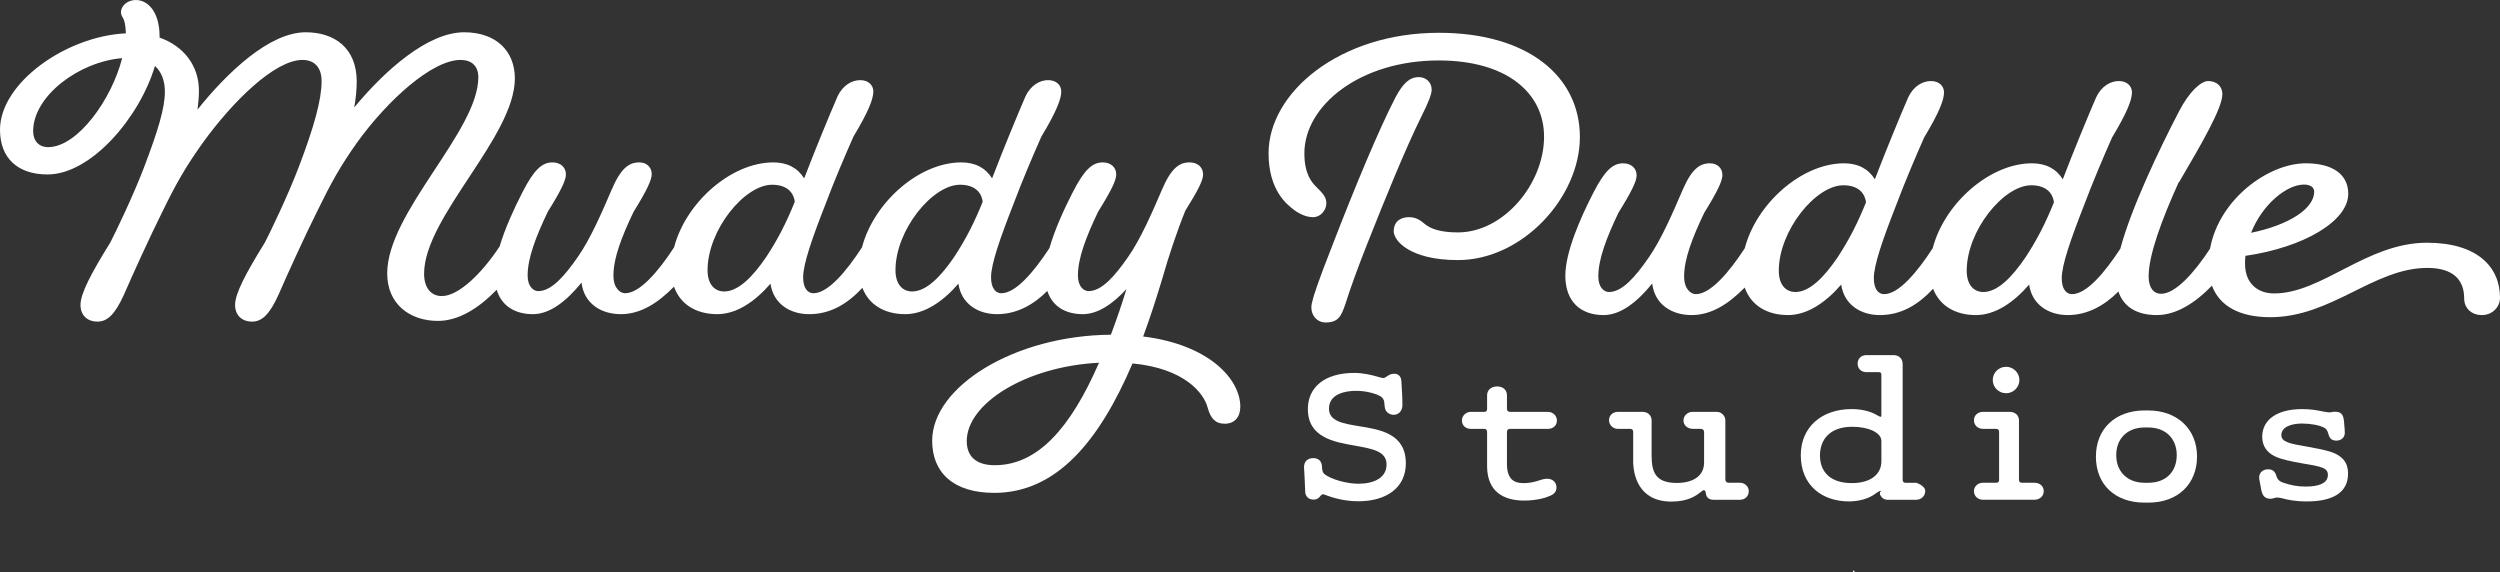
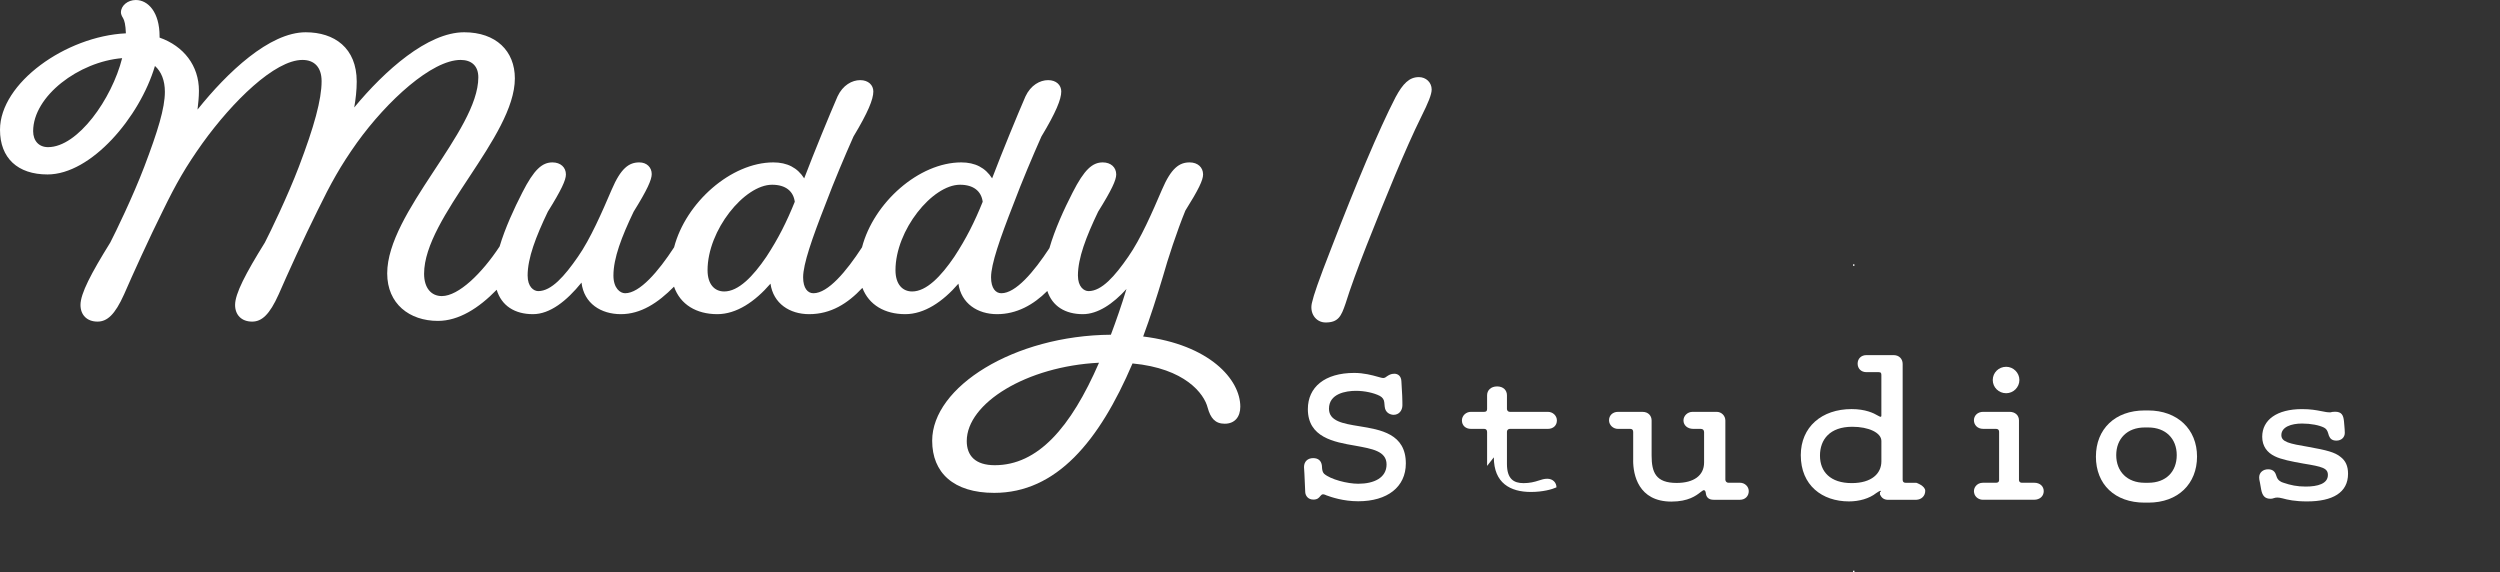
<svg xmlns="http://www.w3.org/2000/svg" id="Layer_2" viewBox="0 0 1762.66 403.39">
  <rect x="0" y="0" width="1762.66" height="403.39" fill="#333333" stroke="none" />
  <defs>
    <style>.cls-1{fill:#fff;}</style>
  </defs>
  <g id="Layer_1-2">
    <g>
      <g>
        <path class="cls-1" d="M806,237.25c5-13.5,9.5-27.5,14-42.5,3.25-11.75,10-32.25,15.75-46.25,9.25-14.75,12.5-21.5,12.5-25.5,0-5-3.75-8.5-9.5-8.5-7.25,0-13,4-19.5,19.25-6.75,15.75-15,34.75-23.75,47.25-9.5,13.75-18.75,24.25-28,24.25-3.25,0-7.5-3-7.5-11,0-12.25,5.75-27.25,14.25-45,9.5-15.25,12.75-22.25,12.75-26.25,0-5-3.75-8.5-9.5-8.5-7.25,0-13,5-21.25,21.25-5.95,11.57-12.56,25.99-16.35,39.2-11.01,16.82-23.74,31.8-33.9,31.8-4,0-7.25-3.5-7.25-11.25,0-9.25,6.25-27.25,15.75-51.5,6-16,13.75-34.25,19.75-47.75,10.25-17,14-26.25,14-31.75,0-4.5-3.5-8-9.25-8s-12.25,3.5-16,11.5c-5.75,13.25-16.25,38.75-23.5,57.75-4.75-7.5-12-11.25-21.75-11.25-29.79,0-61.79,28.33-69.98,59.88-11.09,17.05-23.99,32.37-34.27,32.37-4,0-7.25-3.5-7.25-11.25,0-9.25,6.25-27.25,15.75-51.5,6-16,13.75-34.25,19.75-47.75,10.25-17,14-26.25,14-31.75,0-4.5-3.5-8-9.25-8s-12.25,3.5-16,11.5c-5.75,13.25-16.25,38.75-23.5,57.75-4.75-7.5-12-11.25-21.75-11.25-29.79,0-61.79,28.33-69.98,59.88-11.1,17.05-24.24,32.37-34.52,32.37-3.5,0-8.25-3.5-8.25-12.5,0-12.25,5.75-27.25,14.25-45,9.5-15.25,12.75-22.5,12.75-26.5,0-4.75-3.5-8.25-8.75-8.25-7.25,0-13,4-19.5,19.25-6.75,15.75-15,34.75-23.75,47.25-9.5,13.75-18.75,24.25-28,24.25-3.25,0-7.5-3-7.5-11,0-12.25,5.75-27.25,14.25-45,9.5-15.25,12.75-22.25,12.75-26.25,0-5-3.75-8.5-9.5-8.5-7.25,0-13,5-21.25,21.25-5.77,11.23-12.16,25.13-16,38.01-12.44,18.92-28.91,34.99-40.75,34.99-7.5,0-12.5-5.75-12.5-15.75,0-40,64-96.5,64-137.75,0-19.25-13.25-32.5-35.75-32.5-25.75,0-56,27-77.5,53,1-5.75,1.75-12,1.75-18.25,0-23.75-15.75-34.75-36-34.75-25.5,0-55.25,28.25-76.25,54.5,.5-4.25,1-8.75,1-13.25,0-17.75-10.75-31.5-27.75-37.5v-1c0-16.75-8-25.5-16.75-25.5-5.75,0-10.5,4-10.5,8.75,0,1,.5,2.5,1.5,4,1,1.75,1.75,4.5,2,10.75C46.5,25.5,0,58.5,0,91.5c0,20,12.5,31.5,33.5,31.5,30.75,0,65-40.25,75.75-76.5,4.5,4,7,10.25,7,18.25,0,11.5-5,27.75-14.5,52.75-8,21-20.25,46.25-24,53.5-13.5,21.75-21,36-21,44,0,7,4.5,11.75,12,11.75,6.75,0,12.25-4.75,18.75-19.25,5.75-13.25,18-40.25,27.25-58.75,9.5-19.5,16.25-31.25,28-47.75,21.25-29.5,51-58.75,70.5-58.75,8.25,0,13.5,5,13.5,15,0,13-5.25,32-16,60.25-8,21-20.25,46.25-24,53.5-13.5,21.75-21,36-21,44,0,7,4.5,11.75,12,11.75,6.75,0,12.25-4.75,18.75-19.25,5.75-13.25,18-40.25,27.25-58.75,9.5-19.5,16.25-31.75,28-48.25,21.25-29.5,52.75-58.25,73-58.25,7.5,0,12.5,4,12.5,12.25,0,38-64.25,95.25-64.25,138.25,0,21.5,15.75,33.5,35.75,33.5,14.62,0,28.75-8.9,41.44-21.95,3.44,11.34,12.8,17.2,25.56,17.2,12,0,23.75-9.25,34.25-22.25,1.75,14.75,13.75,22.25,27.75,22.25s26.12-7.87,37.48-19.41c4.41,12.66,15.81,19.41,30.51,19.41,13.5,0,26.5-8.75,37.5-21.5,2,14,13.5,21.5,27.25,21.5,15.31,0,27.19-7.48,37.55-18.55,4.62,12.11,15.84,18.55,30.2,18.55,13.5,0,26.5-8.75,37.5-21.5,2,14,13.5,21.5,27.25,21.5s25.58-6.51,35.43-16.36c3.57,10.79,12.63,16.36,25.07,16.36,10.5,0,21.25-7.25,30.75-17.75-3.5,11.5-7.25,22.25-11,32.25-68.25,.5-126,36.75-126,74.75,0,22.5,15,36.75,43.75,36.75,43.75,0,74-36.25,97.5-91.25,37,3.5,50.5,21.25,53,31.25,2,7.25,5.25,11.25,12,11.25,7.25,0,11-5,11-12,0-19.25-21.75-43.75-68.5-49.5ZM33.87,103.75c-6.5,0-10.5-4.5-10.5-11.25,0-24.75,32.25-49,62.75-51.5-7.25,28.75-31.25,62.75-52.25,62.75Zm506.5,77.25c-9.5,14-19.75,24.5-29.75,24.5-6.75,0-11.75-5-11.75-15,0-28.25,26-60.25,45.5-60.25,9.5,0,15,4.5,16,12-5.75,14.25-11.5,25.75-20,38.75Zm132.5,0c-9.5,14-19.75,24.5-29.75,24.5-6.75,0-11.75-5-11.75-15,0-28.25,26-60.25,45.5-60.25,9.5,0,15,4.5,16,12-5.75,14.25-11.5,25.75-20,38.75Zm28.5,147c-13.75,0-19.75-6.75-19.75-17,0-26.75,42.25-52.75,93.25-55.25-20,46-43.25,72.25-73.5,72.25Z" />
        <g>
          <path class="cls-1" d="M1009.42,63.12c0-5-4-8.75-9-8.75-6.75,0-11.25,4.5-16.5,14.25-11.75,22.75-28.25,62.25-44.75,105-10,25.5-13,34.75-14,39.25-2.25,7.75,2.5,14.5,9.5,14.5,9,0,11-4.5,14-13.25,3.5-11.25,8.5-24.75,14.75-40.75,13.25-33.5,27.5-68.5,38.75-91.25,4.75-9.5,7.25-15.5,7.25-19Z" />
-           <path class="cls-1" d="M1014.42,23.12c-69.75,0-120,42-120,85,0,26.25,13.25,36.25,17.5,39.5,3.75,3,9,5.5,13.75,5.5,6,0,9.5-5.5,9.5-9.75,0-4.5-2.5-7-7-11.5-3.25-3.25-8.5-9-8.5-23.75,0-33.75,39.25-65.5,94.75-65.5,47.75,0,74.25,22.75,74.25,53.75,0,33.25-28.5,67.5-60.75,67.5-12.25,0-19.5-2.5-23.75-6.25-3.75-3.25-6.75-4.5-11-4.5s-10.5,2-10.5,10c0,6.5,11.25,20.25,45.25,20.25,45.5,0,86-44.25,86-86.75s-36.25-73.5-99.5-73.5Z" />
-           <path class="cls-1" d="M1711.16,171.14c-42.5,0-74,35.75-107.75,35.75-11.75,0-20.5-7.25-20.5-20.75,0-2,0-4,.25-5.75,41.25-6,72.5-24.5,72.5-43.75,0-13.75-11-21.5-30-21.5-26,0-60.98,24.94-67.45,60.21-11.07,16.91-24.34,31.79-34.55,31.79-5,0-8.75-4-8.75-12.25,0-15,9.25-40,21.25-66.5h.25c16-27.25,30.5-52.25,30.5-62,0-5.5-4-9.25-10-9.25-5.25,0-13.5,7.75-20.5,21.25-14.83,28.48-34.04,69.15-41.42,96.92-11.05,16.94-23.87,32.08-34.08,32.08-4,0-7.25-3.5-7.25-11.25,0-9.25,6.25-27.25,15.75-51.5,6-16,13.75-34.25,19.75-47.75,10.25-17,14-26.25,14-31.75,0-4.5-3.5-8-9.25-8s-12.25,3.5-16,11.5c-5.75,13.25-16.25,38.75-23.5,57.75-4.75-7.5-12-11.25-21.75-11.25-29.79,0-61.78,28.33-69.98,59.88-11.09,17.05-24,32.37-34.27,32.37-4,0-7.25-3.5-7.25-11.25,0-9.25,6.25-27.25,15.75-51.5,6-16,13.75-34.25,19.75-47.75,10.25-17,14-26.25,14-31.75,0-4.5-3.5-8-9.25-8s-12.25,3.5-16,11.5c-5.75,13.25-16.25,38.75-23.5,57.75-4.75-7.5-12-11.25-21.75-11.25-29.79,0-61.79,28.33-69.98,59.88-11.1,17.05-24.24,32.37-34.52,32.37-3.5,0-8.25-3.5-8.25-12.5,0-12.25,5.75-27.25,14.25-45,9.5-15.25,12.75-22.5,12.75-26.5,0-4.75-3.5-8.25-8.75-8.25-7.25,0-13,4-19.5,19.25-6.75,15.75-15,34.75-23.75,47.25-9.5,13.75-18.75,24.25-28,24.25-3.25,0-7.5-3-7.5-11,0-12.25,5.75-27.25,14.25-45,9.5-15.25,12.75-22.25,12.75-26.25,0-5-3.75-8.5-9.5-8.5-7.25,0-13,5-21.25,21.25-9,17.5-19.5,41.5-19.5,58,0,18.25,10.75,27.75,27,27.75,12,0,23.75-9.25,34.25-22.25,1.75,14.75,13.75,22.25,27.75,22.25s26.12-7.87,37.48-19.41c4.41,12.66,15.81,19.41,30.52,19.41,13.5,0,26.5-8.75,37.5-21.5,2,14,13.5,21.5,27.25,21.5,15.31,0,27.19-7.48,37.55-18.55,4.62,12.11,15.84,18.55,30.2,18.55,13.5,0,26.5-8.75,37.5-21.5,2,14,13.5,21.5,27.25,21.5s25.77-6.62,35.69-16.61c3.71,11.11,13.38,16.61,27.06,16.61s27.08-8.49,38.9-20.75c5.38,14.49,19.65,22.25,41.09,22.25,43.25,0,73-34.75,110.75-34.75,17.5,0,26,7.75,26,21.5,0,7,5.25,11.75,12.5,11.75s12.75-5.5,12.75-12.25c0-21.5-15.75-38.75-51.5-38.75Zm-86.75-41.01c4.25,0,7.25,1.75,7.25,5,0,12-17.75,23.5-44.5,29,8-20.25,25.25-34,37.25-34Zm-328.75,51.25c-9.5,14-19.75,24.5-29.75,24.5-6.75,0-11.75-5-11.75-15,0-28.25,26-60.25,45.5-60.25,9.5,0,15,4.5,16,12-5.75,14.25-11.5,25.75-20,38.75Zm132.5,0c-9.5,14-19.75,24.5-29.75,24.5-6.75,0-11.75-5-11.75-15,0-28.25,26-60.25,45.5-60.25,9.5,0,15,4.5,16,12-5.75,14.25-11.5,25.75-20,38.75Z" />
        </g>
      </g>
      <g>
        <path class="cls-1" d="M934.89,349.08c-1-.43-1.58-.57-2.01-.57-.86,0-1.43,.57-2.01,1.29-.86,1.15-2.01,2.44-4.87,2.44-3.73,0-5.59-2.72-5.73-5.3l-.57-12.76-.29-4.87c0-4.01,2.72-6.31,6.45-6.31,3.44,0,5.73,1.72,6.16,5.3l.14,2.01c.14,1.58,.57,2.87,1.43,3.73,4.59,4.01,16.34,7.03,24.09,7.03,11.04,0,19.93-4.16,19.93-13.62s-10.32-11.04-21.94-13.19c-15.2-2.58-33.55-5.88-33.55-25.81,0-15.48,11.9-25.52,32.69-25.52,6.74,0,12.62,1.58,16.63,2.72,1.58,.43,2.87,.86,3.87,.86s1.86-.57,2.72-1.29c1.15-.72,2.58-1.72,5.02-1.72,2.72,0,4.87,1.72,5.02,5.31l.57,10.18c.14,3.3,.14,5.73,.14,6.74,0,3.73-2.44,6.74-6.17,6.74-2.01,0-5.88-1.15-6.31-5.73l-.29-3.01c-.14-2.01-1.29-3.58-3.15-4.59-4.16-2.15-10.75-3.58-16.78-3.58-7.31,0-19.07,2.01-19.07,12.62,0,8.75,9.75,10.47,21.36,12.33,15.05,2.44,32.83,5.3,32.83,26.24,0,16.63-13.05,26.67-33.55,26.67-10.61,0-18.93-2.87-22.8-4.3Z" />
-         <path class="cls-1" d="M1048.5,328.5v-23.86c0-1.27-.58-2.26-2.02-2.26h-9.38c-3.78,0-6.39-2.44-6.35-6.02,.04-3.36,2.95-5.98,6.3-5.98h9.43c1.44,0,2.02-.71,2.02-1.98v-9.74c0-3.39,2.6-6.21,7.07-6.21s6.93,2.82,6.93,6.21v9.71c0,1.11,.9,2.01,2.01,2.01h26.91c3.36,0,6.26,2.62,6.3,5.98,.04,3.58-2.57,6.02-6.35,6.02h-26.86c-1.11,0-2.01,.9-2.01,2.01v22.7c0,10.59,4.76,13.55,11.69,13.55,4.33,0,7.79-.85,10.68-1.83,2.02-.71,4.04-1.27,6.06-1.27,4.04,0,6.49,2.82,6.49,6.07s-1.88,4.94-4.76,6.07c-3.03,1.41-9.67,3.25-18.04,3.25-14.43,0-26.12-6.21-26.12-24.42Z" />
+         <path class="cls-1" d="M1048.5,328.5v-23.86c0-1.27-.58-2.26-2.02-2.26h-9.38c-3.78,0-6.39-2.44-6.35-6.02,.04-3.36,2.95-5.98,6.3-5.98h9.43c1.44,0,2.02-.71,2.02-1.98v-9.74c0-3.39,2.6-6.21,7.07-6.21s6.93,2.82,6.93,6.21v9.71c0,1.11,.9,2.01,2.01,2.01h26.91c3.36,0,6.26,2.62,6.3,5.98,.04,3.58-2.57,6.02-6.35,6.02h-26.86c-1.11,0-2.01,.9-2.01,2.01v22.7c0,10.59,4.76,13.55,11.69,13.55,4.33,0,7.79-.85,10.68-1.83,2.02-.71,4.04-1.27,6.06-1.27,4.04,0,6.49,2.82,6.49,6.07c-3.03,1.41-9.67,3.25-18.04,3.25-14.43,0-26.12-6.21-26.12-24.42Z" />
        <path class="cls-1" d="M1151.5,324.72v-20.18c0-1.43-.72-2.15-2.01-2.15h-8.71c-3.36,0-6.26-2.62-6.31-5.97-.05-3.58,2.67-6.03,6.26-6.03h17.36c4.13,0,6.4,2.82,6.4,6.07v24.7c0,12,2.99,19.34,17.65,19.34,12.1,0,19.35-5.22,19.35-14.4v-21.46c0-1.27-.78-2.26-2.34-2.26h-5.31c-4.05,0-6.85-2.52-6.88-5.89s2.94-6.11,6.36-6.11h17.06c3.38,0,6.11,2.74,6.11,6.11v41.73c0,1.19,.96,2.15,2.15,2.15h8.19c3.28,0,6.12,2.56,6.16,5.84,.04,3.57-2.55,6.16-6.17,6.16h-18.65c-3.3,0-4.88-1.69-5.31-3.81-.29-2.12-.57-2.96-1.58-2.96-.43,0-1.15,.57-2.3,1.41-3.01,2.4-8.61,6.64-20.52,6.64-23.39,0-26.98-19.06-26.98-28.94Z" />
        <path class="cls-1" d="M1269.67,320.98c0-19.93,14.77-32.55,35.84-32.55,9.75,0,15.63,2.87,18.49,4.59,1,.57,1.58,.86,2.01,.86,.57,0,.48-1.15,.48-1.15v-28.25c0-1.39-.28-2.09-1.95-2.09h-8.65c-3.63,0-6.14-2.51-6.14-6s2.51-6,6.14-6h19.28c3.74,0,6.33,2.59,6.33,6.18v81.66c0,1.44,.72,2.16,2.01,2.16h7.6s6.31,2.1,6.31,5.68-2.58,6.17-6.31,6.32h-20.36c-2.58-.15-4.16-1.45-5.25-3.74v-1.72c1.09-.57,.8-.86,.38-.86-.57,0-1.72,.72-3.01,1.58-4.87,3.87-12.04,5.88-19.21,5.88-18.92,0-33.98-11.33-33.98-32.55Zm56.83,4.3v-14.34c0-5.88-9.03-10.04-20.5-10.04-15.91,0-22.8,9.03-22.8,20.36s7.31,19.36,22.37,19.36c14.05,0,20.93-6.74,20.93-15.34Zm-19-138.89h-1v1h1v-1Zm0,216h-1v1h1v-1Z" />
        <path class="cls-1" d="M1392.12,348.4c-1.49-4.1,1.64-8.02,5.83-8.02h9.38c1.44,0,2.16-.71,2.16-1.84v-34.19c0-1.13-.72-1.98-2.16-1.98h-9.09c-4.04,0-6.5-2.82-6.5-6.07s2.6-5.93,6.5-5.93h18.62c3.9,0,6.64,2.4,6.64,6.07v42.06c0,1.03,.84,1.86,1.86,1.86h8.82c4.33,0,6.78,2.68,6.78,5.93,0,3.53-2.74,6.07-6.78,6.07h-36.11c-2.61,0-5.06-1.53-5.95-3.98Zm12.9-80.47c0-5.16,4.16-9.32,9.46-9.32,5.02,0,9.32,4.16,9.32,9.32s-4.3,9.32-9.32,9.32c-5.3,0-9.46-4.16-9.46-9.32Z" />
        <path class="cls-1" d="M1477.76,321.89c0-19.33,13.46-32.5,34.36-32.5h2.43c20.76,0,34.5,13.31,34.5,32.5s-13.32,32.5-34.36,32.5h-2.58c-21.05,0-34.36-12.89-34.36-32.5Zm36.92,18.5c12.43,0,20.06-7.77,20.06-19.5s-7.91-19.5-20.06-19.5h-2.54c-12.29,0-20.06,7.91-20.06,19.5s7.77,19.5,20.06,19.5h2.54Z" />
        <path class="cls-1" d="M1609.33,351.37c-1.72-.43-2.87-.57-3.73-.57s-1.58,.14-2.44,.43c-.72,.29-1.43,.43-2.29,.43-3.87,0-5.73-2.01-6.59-6.45l-.86-4.87c-.43-1.86-.57-2.72-.57-3.73,0-3.44,2.72-5.73,6.31-5.73,3.3,0,4.87,1.72,5.59,4.01l.57,1.58c.86,2.29,3.01,3.44,4.59,3.87,5.02,1.72,9.61,2.72,15.77,2.72,8.46,0,15.63-2.01,15.63-8.17,0-4.87-4.02-5.88-17.2-8.03-8.17-1.43-16.06-3.01-20.22-5.16-5.45-2.58-8.89-7.17-8.89-13.76,0-11.9,10.32-19.5,28.1-19.5,5.88,0,9.89,.72,13.48,1.43,2.87,.57,4.3,.86,6.17,.86,.43,0,.72,0,1.58-.29,1-.14,1.43-.14,2.01-.14,4.59,0,5.88,2.29,6.31,6.74l.29,3.3c.14,1.86,.29,3.15,.29,4.87,0,3.15-2.44,5.45-5.88,5.45-3.01,0-4.45-1.29-5.31-3.44l-.57-1.86c-.57-1.86-1.29-3.01-2.87-3.87-3.44-1.72-9.32-2.87-15.48-2.87-7.74,0-14.62,2.44-14.62,8.17,0,4.87,5.73,6.02,19.21,8.31,12.62,2.29,18.49,3.73,22.51,7.03,3.58,2.72,5.3,6.45,5.3,11.9,0,13.33-10.9,19.5-28.96,19.5-8.46,0-13.62-1.15-17.2-2.15Z" />
      </g>
    </g>
  </g>
</svg>